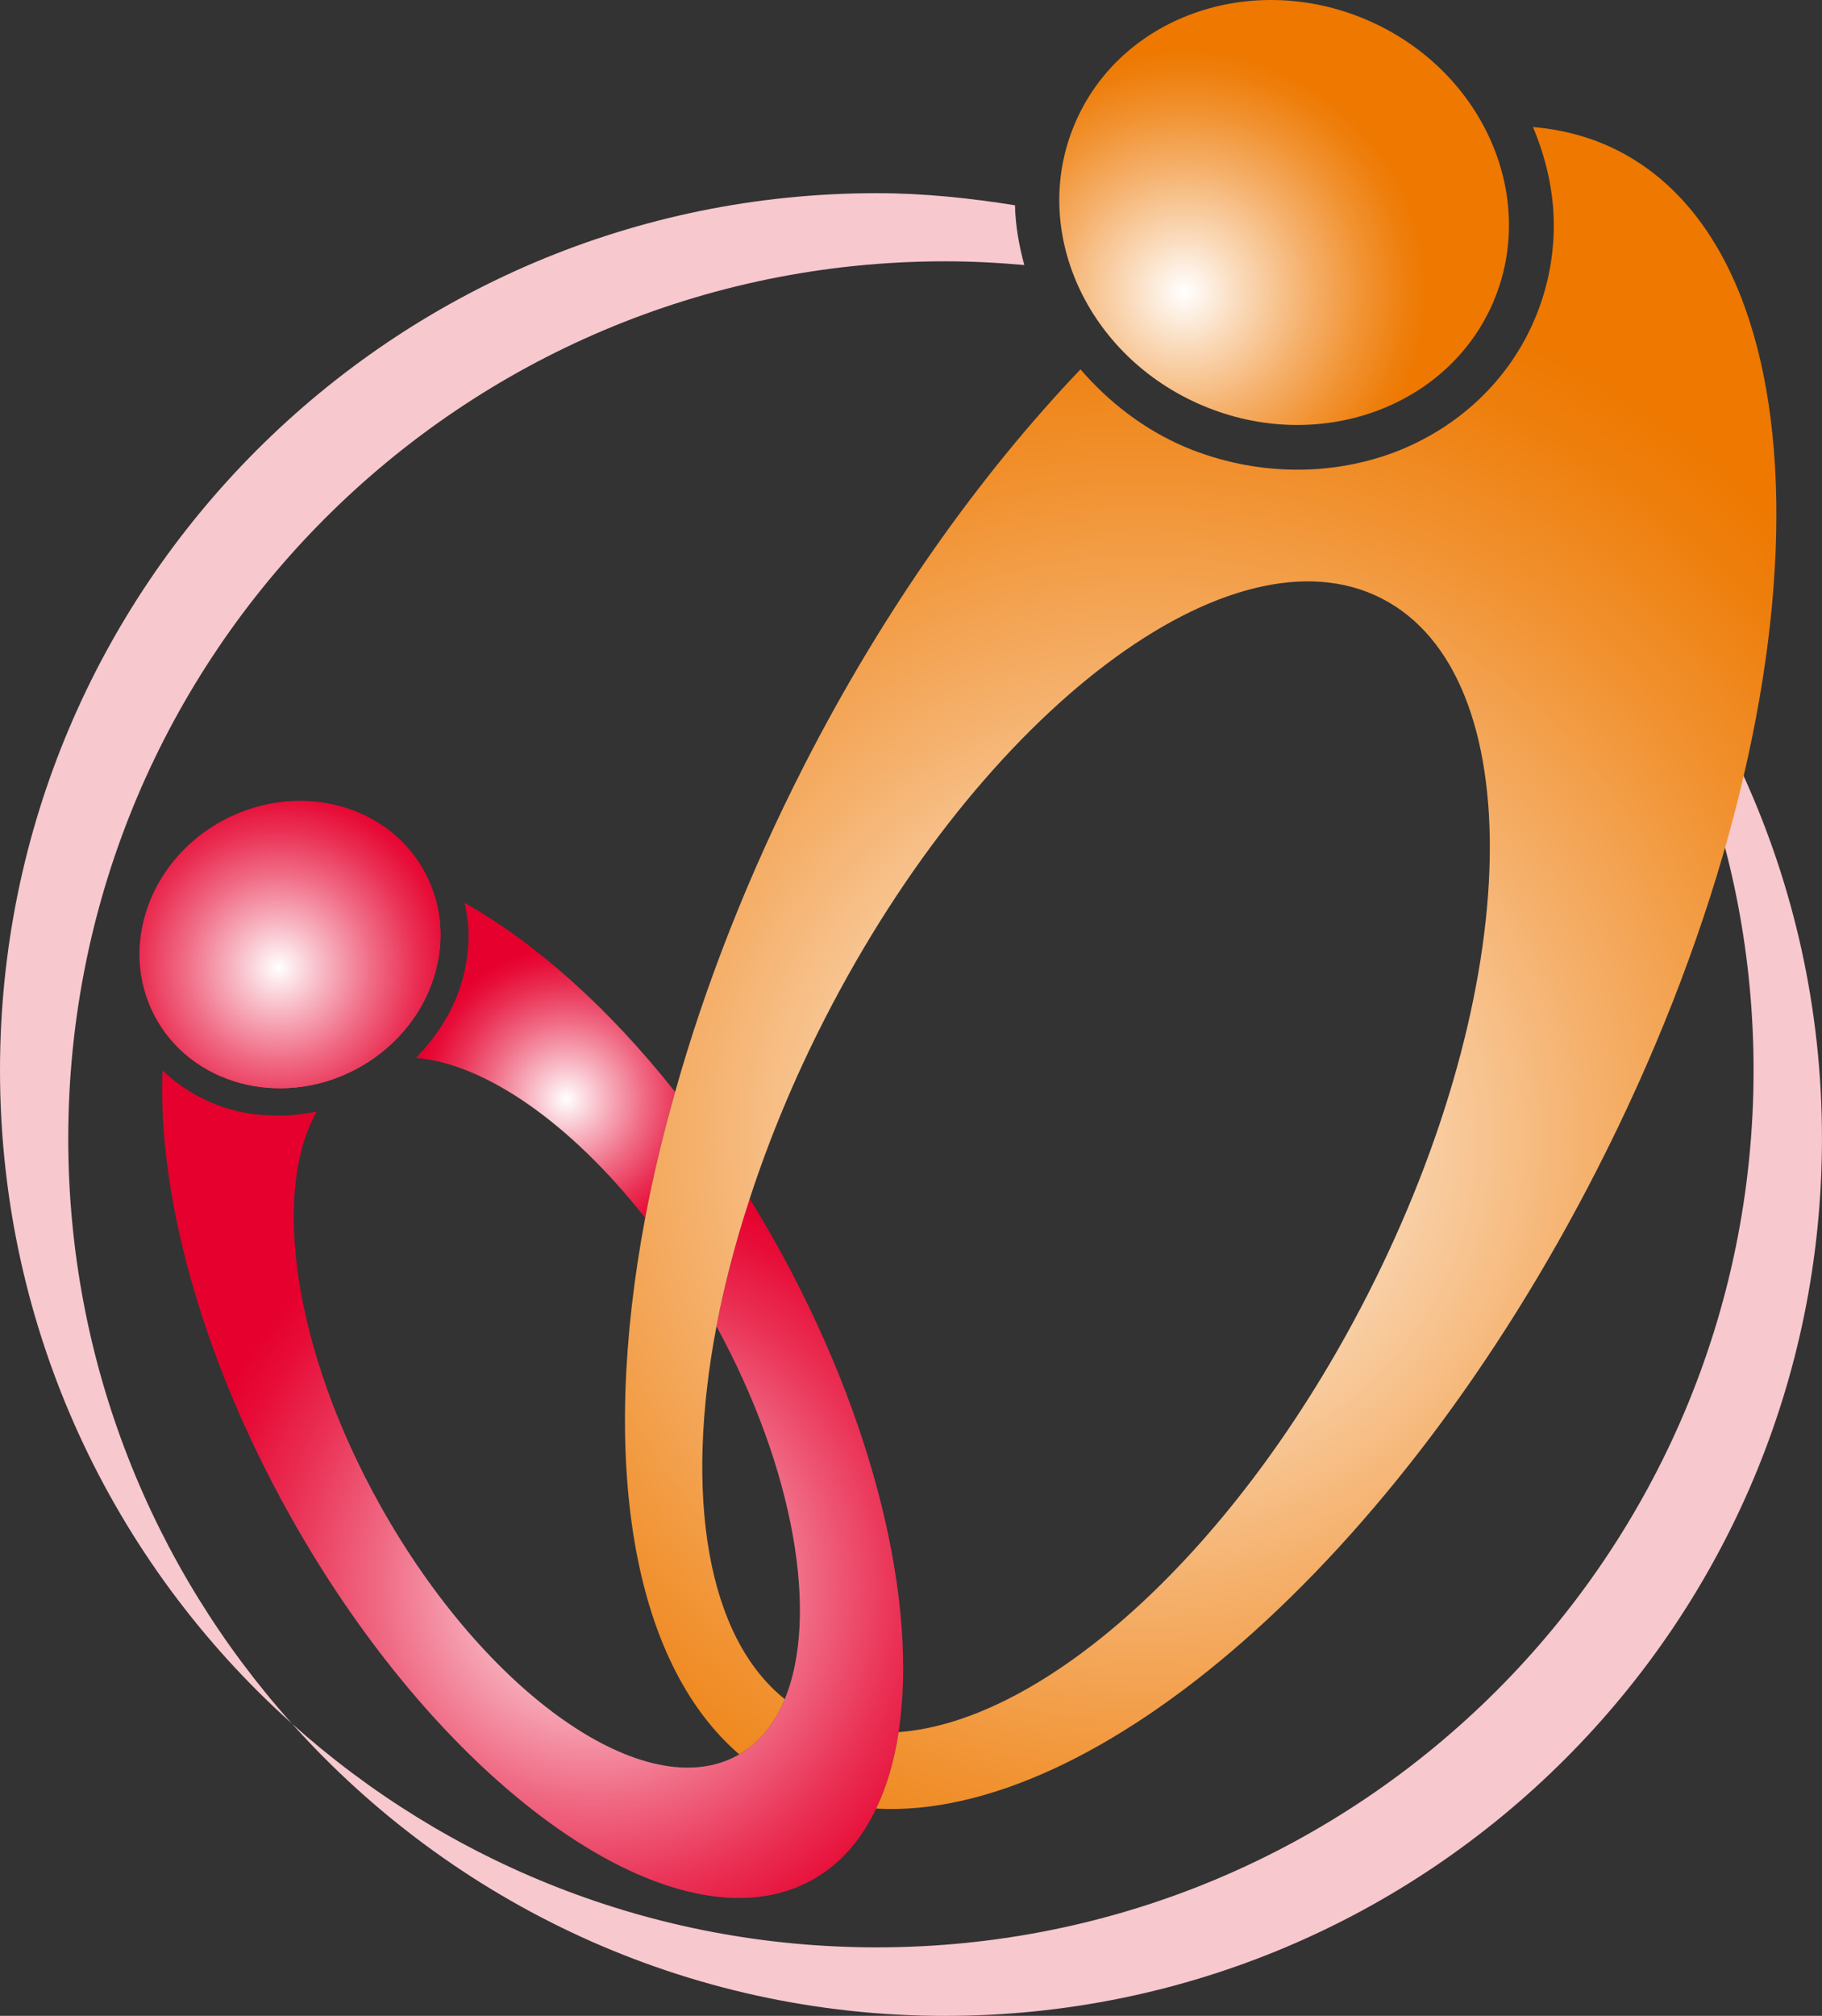
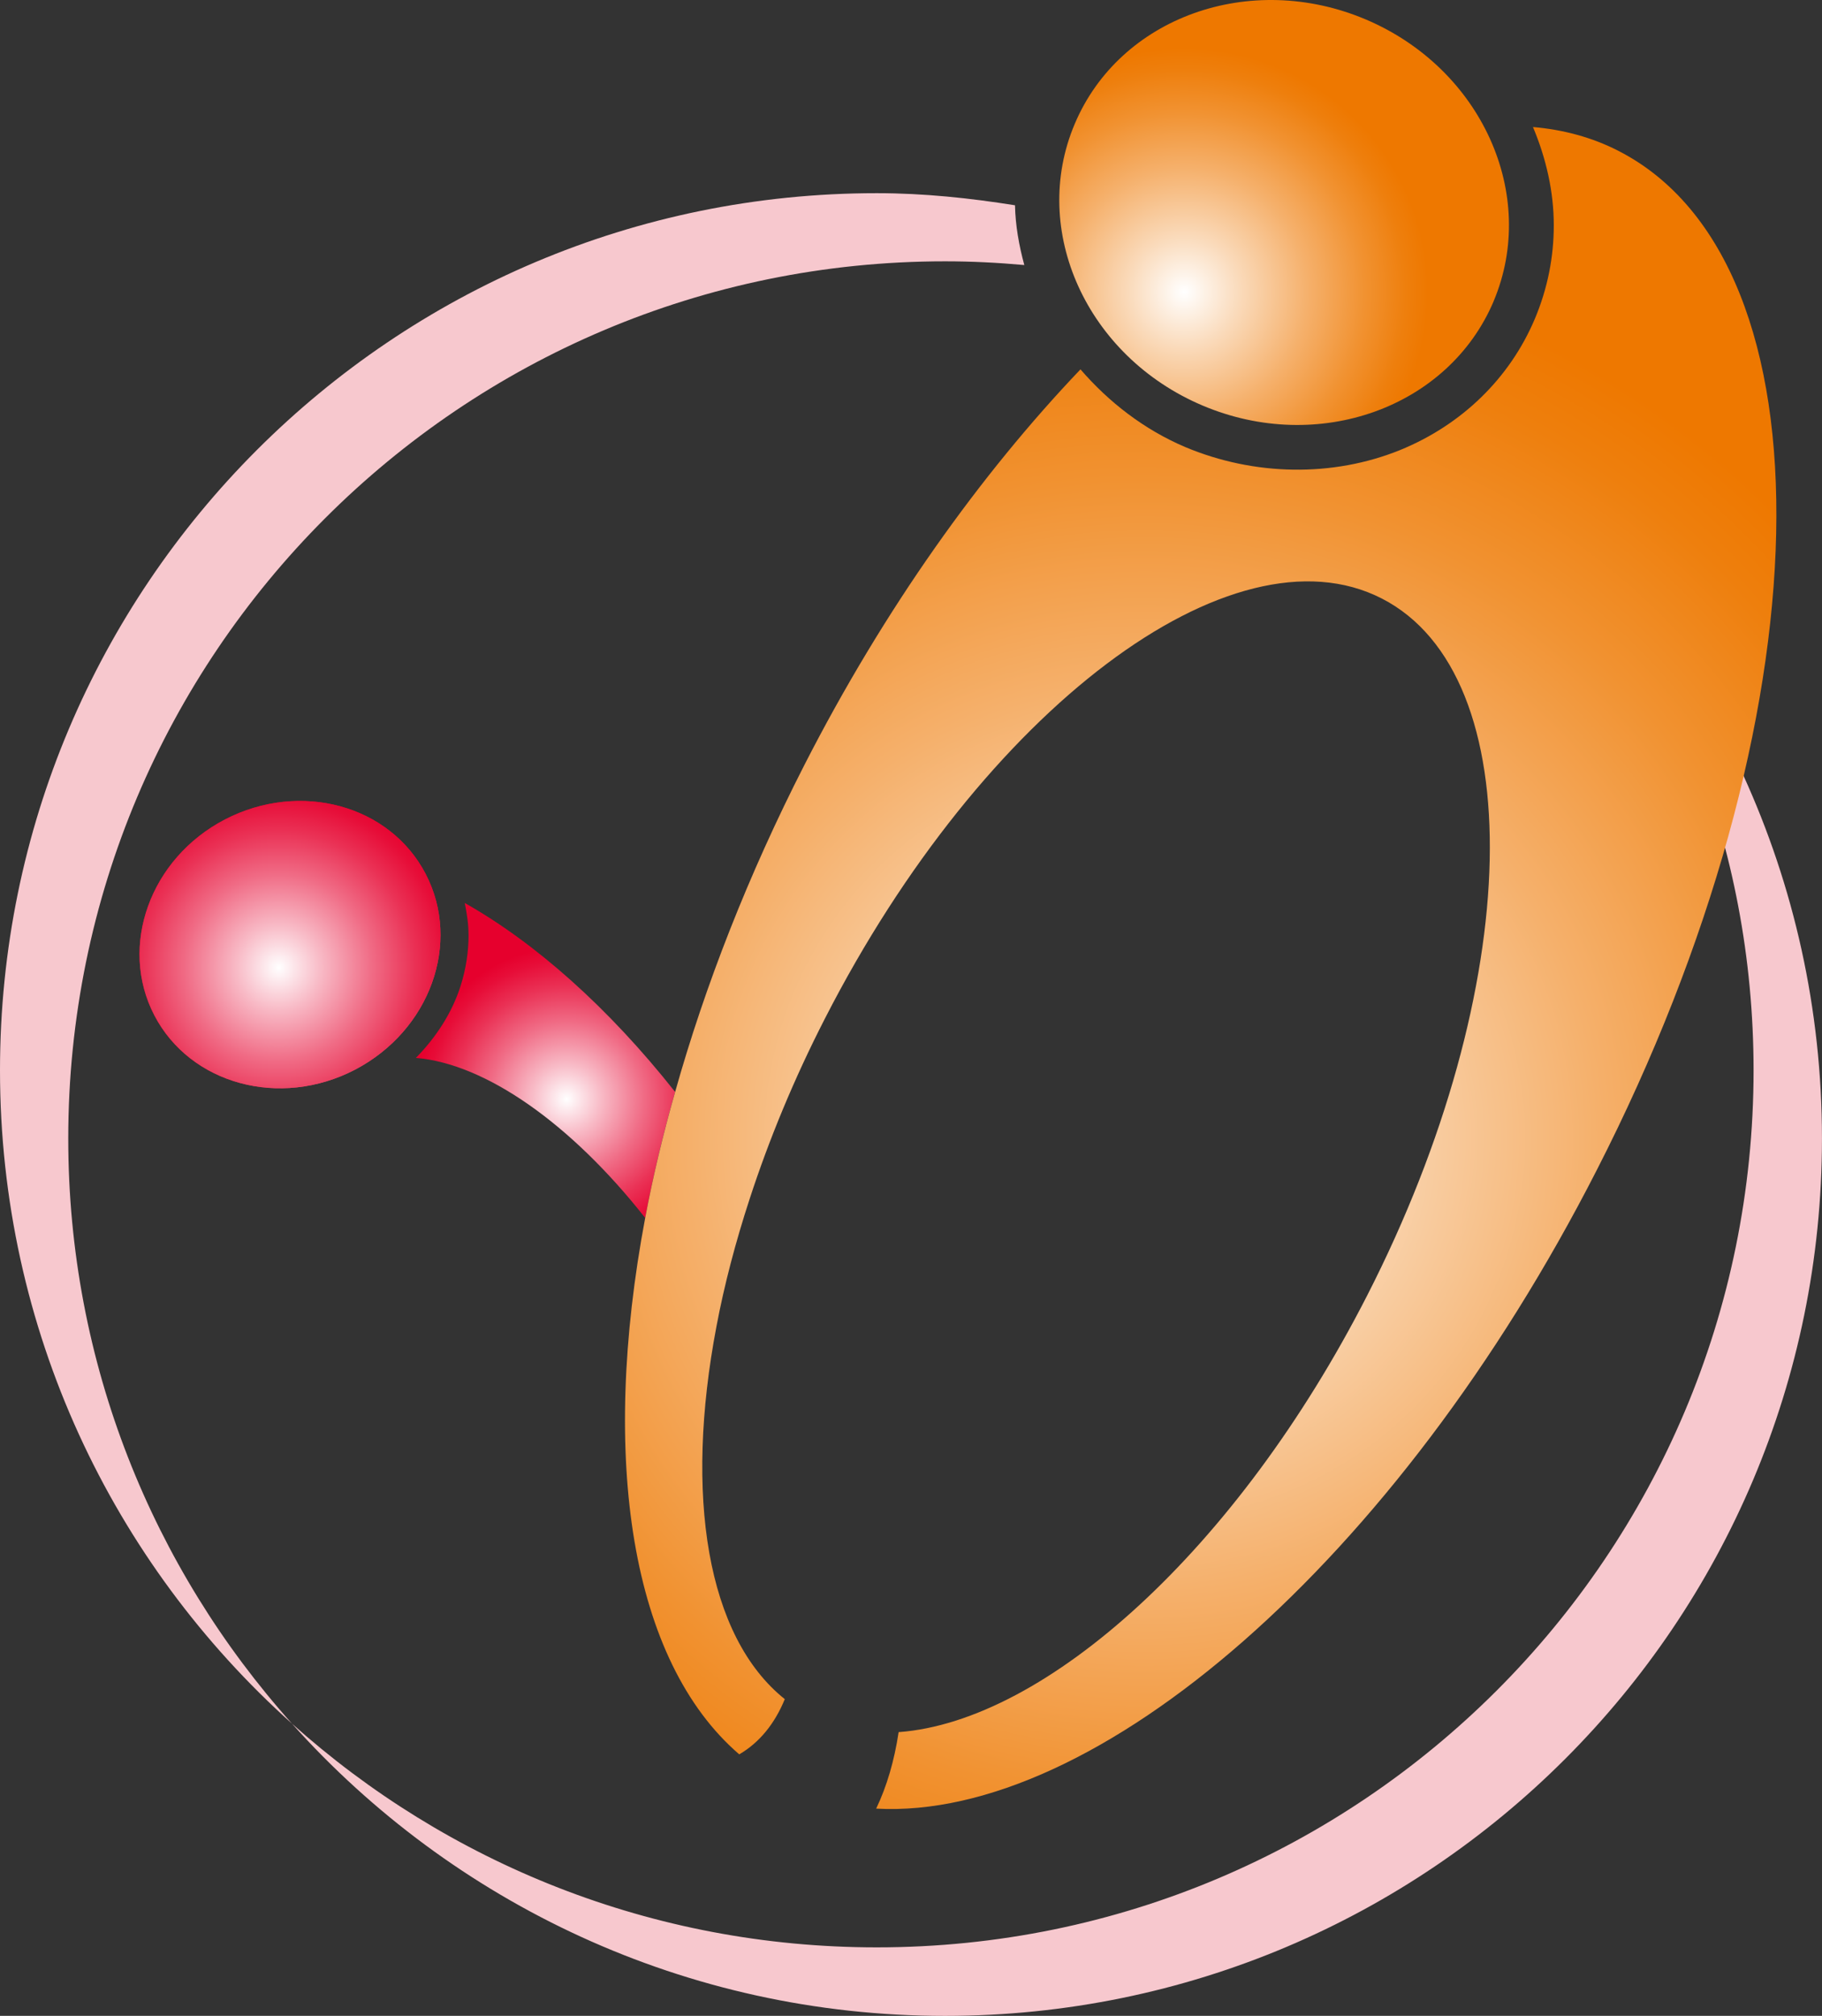
<svg xmlns="http://www.w3.org/2000/svg" xmlns:xlink="http://www.w3.org/1999/xlink" id="_レイヤー_2" viewBox="0 0 520 575.08">
  <rect x="0" y="0" width="520" height="575.08" fill="#333333" stroke="none" />
  <defs>
    <style>.cls-1{fill:none;}.cls-2{fill:url(#radial-gradient-6);}.cls-3{fill:url(#radial-gradient-5);}.cls-4{fill:url(#radial-gradient-4);}.cls-5{fill:url(#radial-gradient-3);}.cls-6{fill:url(#radial-gradient-2);}.cls-7{fill:url(#radial-gradient);}.cls-8{fill:#f7c8ce;}</style>
    <radialGradient id="radial-gradient" cx="-1044.97" cy="546.2" fx="-1044.97" fy="546.2" r="257.72" gradientTransform="translate(134.4 70.95) rotate(-50.45) scale(.18)" gradientUnits="userSpaceOnUse">
      <stop offset="0" stop-color="#fff" />
      <stop offset=".23" stop-color="#f8bac6" />
      <stop offset=".51" stop-color="#f06b85" />
      <stop offset=".74" stop-color="#ea3155" />
      <stop offset=".91" stop-color="#e70d38" />
      <stop offset="1" stop-color="#e6002d" />
    </radialGradient>
    <radialGradient id="radial-gradient-2" cx="169.19" cy="452.43" fx="169.19" fy="452.43" r="118.55" gradientTransform="matrix(1,0,0,1,0,0)" xlink:href="#radial-gradient" />
    <radialGradient id="radial-gradient-3" cx="161.7" cy="313.55" fx="161.7" fy="313.55" r="43.35" gradientTransform="matrix(1,0,0,1,0,0)" xlink:href="#radial-gradient" />
    <radialGradient id="radial-gradient-4" cx="326.71" cy="324.93" fx="326.71" fy="324.93" r="254.47" gradientUnits="userSpaceOnUse">
      <stop offset="0" stop-color="#fff" />
      <stop offset=".23" stop-color="#fadaba" />
      <stop offset=".51" stop-color="#f5b06b" />
      <stop offset=".74" stop-color="#f19231" />
      <stop offset=".91" stop-color="#ee7f0d" />
      <stop offset="1" stop-color="#ee7800" />
    </radialGradient>
    <radialGradient id="radial-gradient-5" cx="933.93" cy="575.17" fx="933.93" fy="575.17" r="257.7" gradientTransform="translate(85.82 -72.01) scale(.27)" xlink:href="#radial-gradient-4" />
    <radialGradient id="radial-gradient-6" cx="-41.31" cy="1292.08" fx="-41.31" fy="1292.08" r="194.51" gradientTransform="translate(90.69 -72.83) scale(.27)" xlink:href="#radial-gradient" />
  </defs>
  <g id="_レイヤー_1-2">
    <path class="cls-7" d="M121.49,249.33c10.26,19.72,1.2,44.66-20.18,55.83-21.37,11.12-47.01,4.2-57.27-15.52-10.24-19.71-1.22-44.76,20.17-55.87,21.39-11.08,47.03-4.18,57.28,15.56Z" />
-     <path class="cls-6" d="M221.35,354.51c-2.39-4.23-4.86-8.44-7.39-12.54-4.06,12.43-7.26,24.67-9.48,36.38,22.39,41.08,29.25,82.71,19.49,106.39-2.86,6.97-7.21,12.36-13,15.75-.11.02-.25.15-.38.22-26.2,14.64-71.91-17.28-102.08-71.25-24.78-44.32-31.04-89.37-18.14-112.33-8.68,1.73-17.62,1.57-25.93-1.06-6.94-2.18-12.99-5.91-18.06-10.65-1.38,35.13,10.88,81.26,36.24,126.68,44.14,78.94,110.95,125.57,149.23,104.17,7.93-4.39,13.94-11.36,18.2-20.31,3.05-6.33,5.2-13.7,6.41-21.82,5.51-36.24-6.49-88.43-35.11-139.63Z" />
+     <path class="cls-6" d="M221.35,354.51Z" />
    <path class="cls-5" d="M133.73,266.68c0,4.9-.75,9.74-2.26,14.54-2.47,7.74-7.01,14.7-12.78,20.58,19.77,1.62,44.2,18.64,65.44,45.64,2.21-11.69,5.06-23.69,8.55-35.94-19.18-24.24-40.06-42.63-60.04-53.9.6,2.99,1.08,6.01,1.08,9.08Z" />
    <path class="cls-8" d="M436.66,138.47c39.66,44.23,63.81,102.69,63.81,166.85,0,138.21-112.03,250.22-250.23,250.22-64.17,0-122.63-24.15-166.91-63.82,45.82,51.14,112.36,83.37,186.38,83.37,138.23,0,250.28-112.02,250.28-250.28,0-73.99-32.22-140.57-83.34-186.33Z" />
    <path class="cls-1" d="M204.49,378.35c-9.2,48.29-2.79,88.59,19.49,106.39,9.76-23.68,2.9-65.31-19.49-106.39Z" />
    <path class="cls-1" d="M184.14,347.44c-28.08-35.69-61.75-54.05-82.83-42.28-26.17,14.64-22.99,70.29,7.21,124.3,30.17,53.97,75.88,85.89,102.08,71.25.13-.07.27-.2.38-.22-30.95-26.65-39.79-84.22-26.84-153.05Z" />
-     <path class="cls-1" d="M256.46,494.14c42.04-3.09,96.67-52.12,133.68-124.47,45.03-87.99,46.93-177.06,4.21-198.92-42.69-21.88-113.83,31.77-158.9,119.78-8.87,17.27-16.01,34.62-21.49,51.44,2.52,4.1,4.99,8.31,7.39,12.54,28.62,51.2,40.62,103.38,35.11,139.63Z" />
    <path class="cls-4" d="M461.91,43.04c-7.56-3.87-15.76-6.06-24.4-6.8,3.76,8.94,5.94,18.42,5.94,28.04,0,9.01-1.74,17.95-5.38,26.62-7.17,17.01-20.89,30.32-38.53,37.51-19.17,7.74-41.54,7.42-61.31-.89-11.72-4.99-21.77-12.79-29.86-22.15-28.61,30-55.99,68.29-78.77,112.81-16.09,31.49-28.4,63.04-36.91,93.31-3.49,12.25-6.35,24.25-8.55,35.94-12.96,68.83-4.11,126.4,26.84,153.05,5.8-3.38,10.14-8.77,13-15.75-22.28-17.8-28.69-58.1-19.49-106.39,2.21-11.72,5.42-23.95,9.48-36.38,5.49-16.82,12.63-34.18,21.49-51.44,45.06-88.01,116.21-141.66,158.9-119.78,42.72,21.86,40.82,110.93-4.21,198.92-37.01,72.36-91.64,121.39-133.68,124.48-1.22,8.12-3.37,15.49-6.41,21.82,62.54,3.45,148.51-70.28,205.64-182.12,65.87-128.66,68.65-258.81,6.22-290.79Z" />
    <path class="cls-8" d="M289.68,58.56c-12.88-2.05-25.98-3.45-39.44-3.45C112.03,55.1,0,167.14,0,305.32c0,74.04,32.17,140.56,83.33,186.4-39.69-44.3-63.85-102.76-63.85-166.91,0-138.19,112.05-250.26,250.24-250.26,7.63,0,15.16.39,22.62,1.06-1.54-5.65-2.54-11.34-2.66-17.05Z" />
    <path class="cls-3" d="M426.3,85.91c-12.87,30.41-50.07,43.76-83.09,29.78-33.01-13.98-49.38-49.94-36.48-80.34,12.85-30.44,50.02-43.77,83.05-29.81,33,13.98,49.33,49.93,36.51,80.37Z" />
    <path class="cls-2" d="M121.49,249.33c10.26,19.72,1.2,44.66-20.18,55.83-21.37,11.12-47.01,4.2-57.27-15.52-10.24-19.71-1.22-44.76,20.17-55.87,21.39-11.08,47.03-4.18,57.28,15.56Z" />
  </g>
</svg>